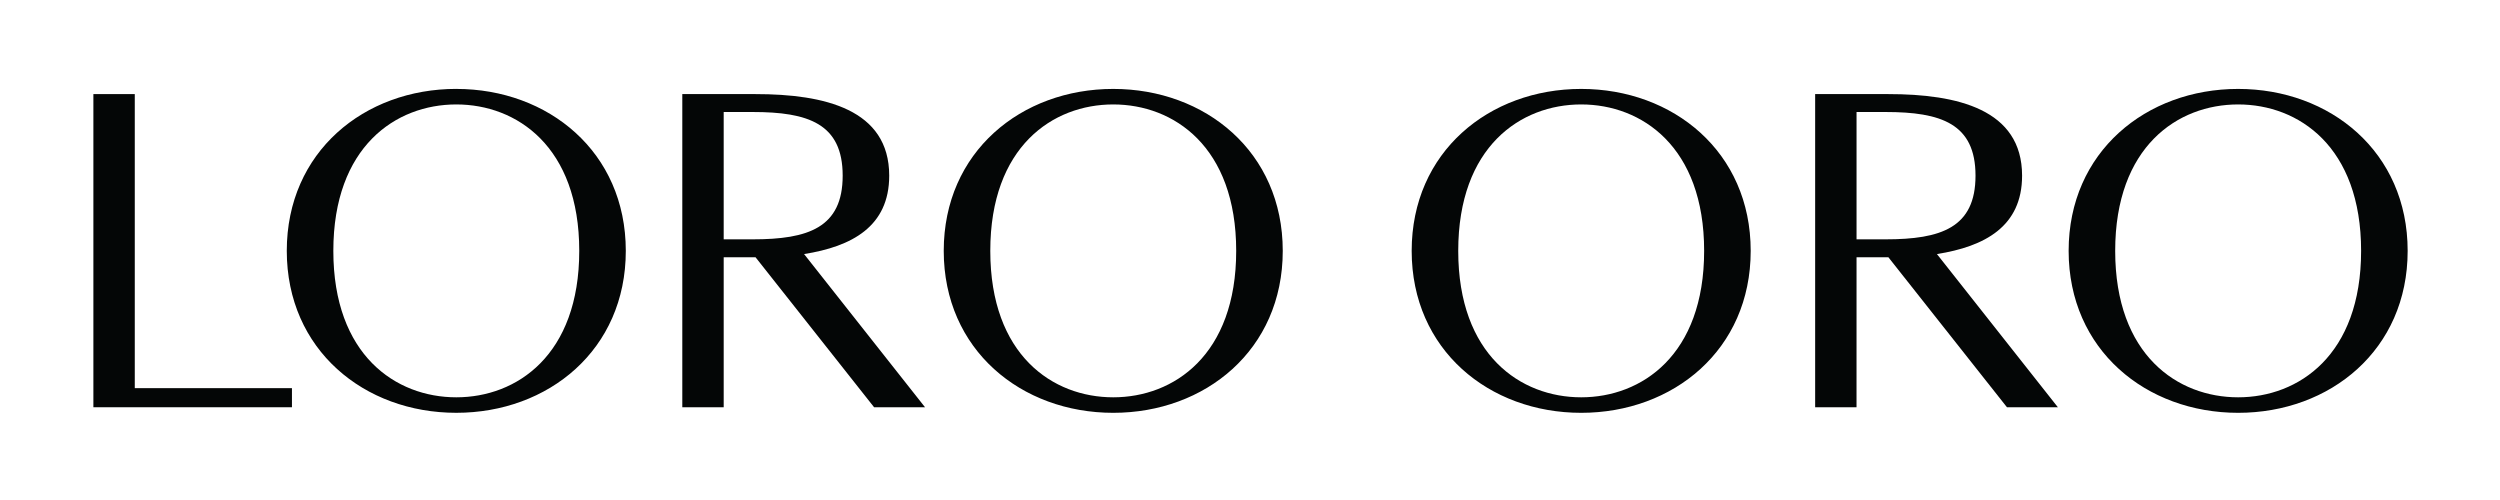
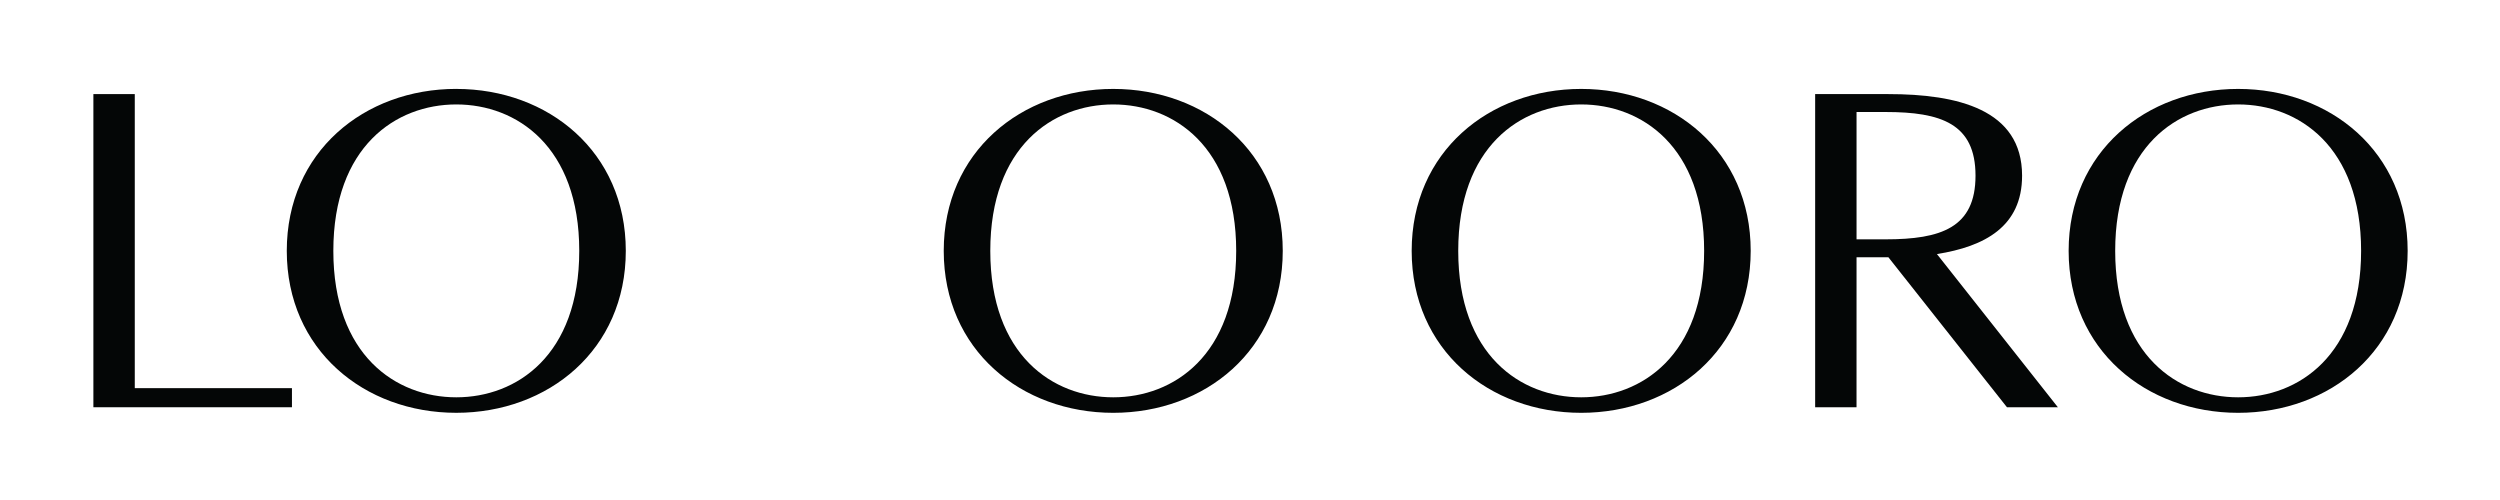
<svg xmlns="http://www.w3.org/2000/svg" xmlns:ns1="http://sodipodi.sourceforge.net/DTD/sodipodi-0.dtd" xmlns:ns2="http://www.inkscape.org/namespaces/inkscape" version="1.1" id="svg2" xml:space="preserve" width="377.947" height="75.653" viewBox="0 0 377.947 75.653" ns1:docname="Loro Oro.eps">
  <defs id="defs6" />
  <ns1:namedview id="namedview4" pagecolor="#ffffff" bordercolor="#666666" borderopacity="1.0" ns2:pageshadow="2" ns2:pageopacity="0.0" ns2:pagecheckerboard="0" />
  <g id="g8" ns2:groupmode="layer" ns2:label="ink_ext_XXXXXX" transform="matrix(1.333,0,0,-1.333,0,75.653)">
    <g id="g10" transform="scale(0.1)">
      <path d="M 152.848,460.824 H 105.914 V 105.668 h 225.195 v 21.66 H 152.848 v 333.496" style="fill:#040606;fill-opacity:1;fill-rule:nonzero;stroke:none" id="path12" />
      <path d="m 517.496,116.938 c -68.594,0 -139.453,47.839 -139.453,166.082 0,118.242 70.848,166.074 139.453,166.074 68.594,0 139.442,-47.84 139.442,-166.074 0,-118.231 -70.86,-166.082 -139.442,-166.082 z m 0,349.753 v 0.032 c -104.25,0 -192.258,-71.309 -192.258,-183.684 0,-112.363 88.008,-183.672 192.258,-183.672 104.246,0 192.234,71.281 192.234,183.653 0,112.363 -87.988,183.671 -192.234,183.671" style="fill:#040606;fill-opacity:1;fill-rule:nonzero;stroke:none" id="path14" />
-       <path d="m 853.727,296.105 h -32.969 v 144.407 h 32.969 c 62.722,0 101.98,-13.086 101.98,-72.199 0,-59.122 -39.258,-72.208 -101.98,-72.208 z m 154.753,72.208 c 0,75.363 -73.554,92.511 -151.66,92.511 H 773.813 V 105.668 h 46.945 v 170.125 h 36.101 L 991.332,105.668 H 1049.1 L 911.91,279.406 c 54.149,8.574 96.57,31.172 96.57,88.907" style="fill:#040606;fill-opacity:1;fill-rule:nonzero;stroke:none" id="path16" />
      <path d="m 1262.55,116.938 c -68.6,0 -139.44,47.839 -139.44,166.082 0,118.242 70.85,166.074 139.44,166.074 68.61,0 139.45,-47.84 139.45,-166.074 0,-118.231 -70.84,-166.082 -139.45,-166.082 z m 0,349.753 c -104.24,0 -192.24,-71.308 -192.24,-183.671 0,-112.372 88,-183.672 192.24,-183.672 104.25,0 192.25,71.3 192.25,183.672 0,112.363 -87.98,183.671 -192.25,183.671" style="fill:#040606;fill-opacity:1;fill-rule:nonzero;stroke:none" id="path18" />
      <path d="m 1793.27,116.938 c -68.6,0 -139.45,47.839 -139.45,166.082 0,118.242 70.84,166.074 139.45,166.074 68.6,0 139.44,-47.84 139.44,-166.074 0,-118.231 -70.85,-166.082 -139.44,-166.082 z m 0,349.753 c -104.25,0 -192.25,-71.308 -192.25,-183.671 0,-112.372 88,-183.672 192.25,-183.672 104.24,0 192.24,71.3 192.24,183.672 0,112.363 -88,183.671 -192.24,183.671" style="fill:#040606;fill-opacity:1;fill-rule:nonzero;stroke:none" id="path20" />
      <path d="m 2138.49,296.105 h -32.94 v 144.407 h 32.94 c 62.74,0 101.99,-13.086 101.99,-72.199 0,-59.122 -39.25,-72.208 -101.99,-72.208 z m 154.81,72.208 c 0,75.363 -73.57,92.511 -151.66,92.511 h -83.03 V 105.668 h 46.92 l 0.02,170.125 h 36.11 l 134.48,-170.125 h 57.75 l -137.17,173.738 c 54.15,8.574 96.58,31.172 96.58,88.907" style="fill:#040606;fill-opacity:1;fill-rule:nonzero;stroke:none" id="path22" />
      <path d="m 2538.33,116.938 c -68.59,0 -139.44,47.839 -139.44,166.082 0,118.242 70.81,166.074 139.44,166.074 68.61,0 139.46,-47.84 139.46,-166.074 0,-118.231 -70.85,-166.082 -139.46,-166.082 z m 0,349.753 c -104.24,0 -192.24,-71.308 -192.24,-183.671 0,-112.372 88,-183.672 192.24,-183.672 104.25,0 192.25,71.3 192.25,183.672 0,112.363 -88,183.671 -192.25,183.671" style="fill:#040606;fill-opacity:1;fill-rule:nonzero;stroke:none" id="path24" />
    </g>
  </g>
</svg>